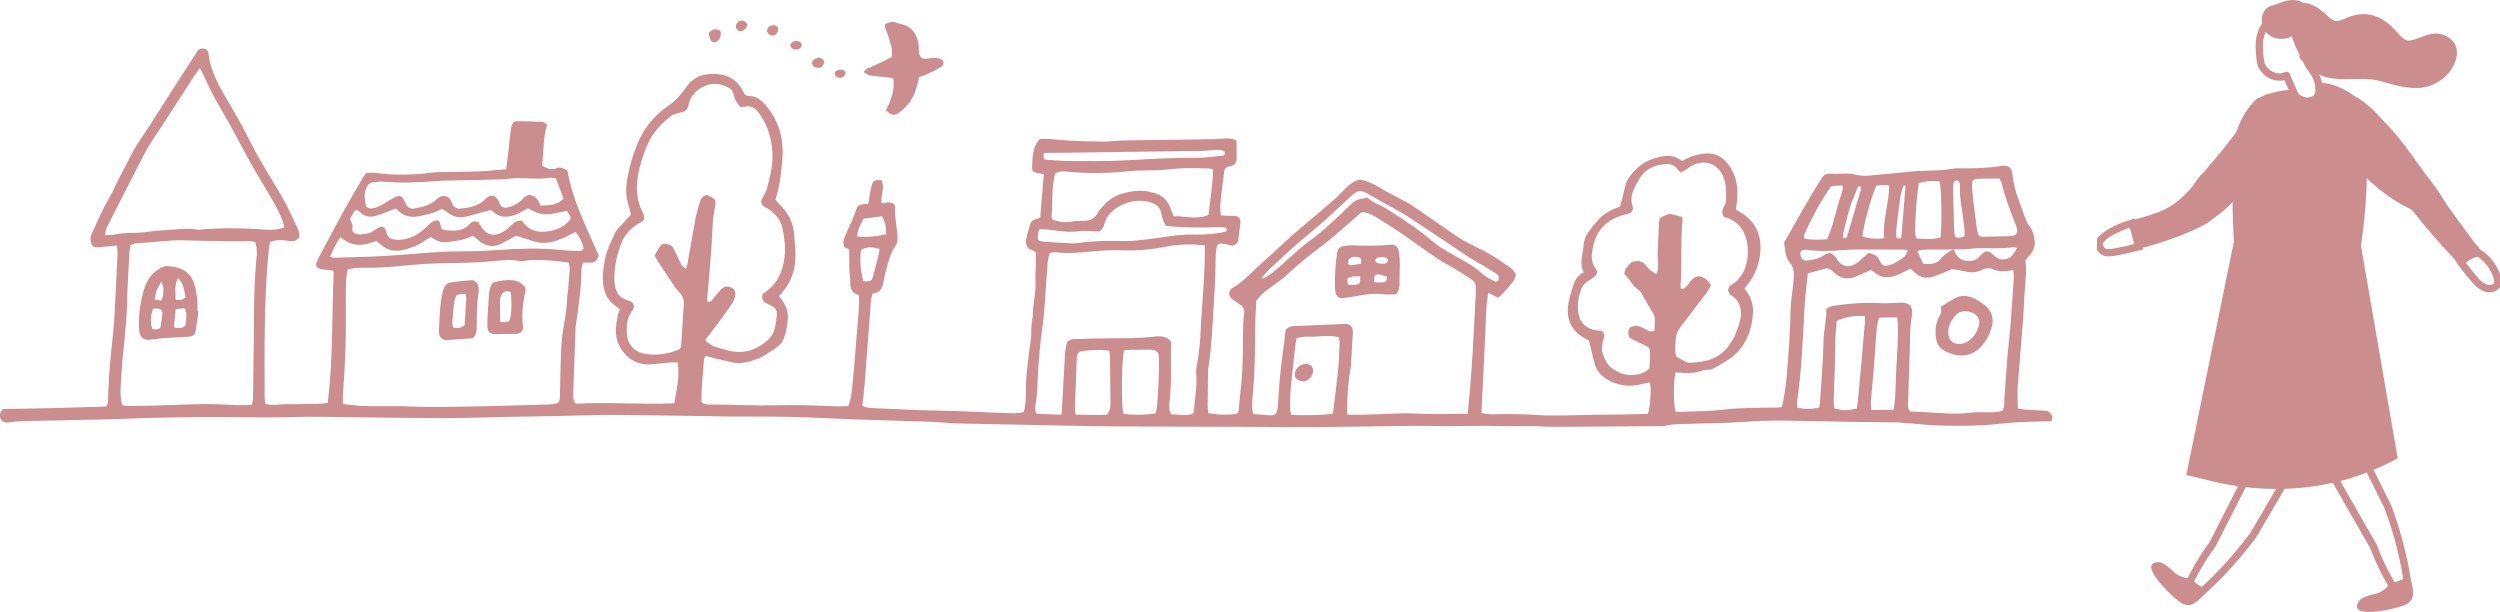
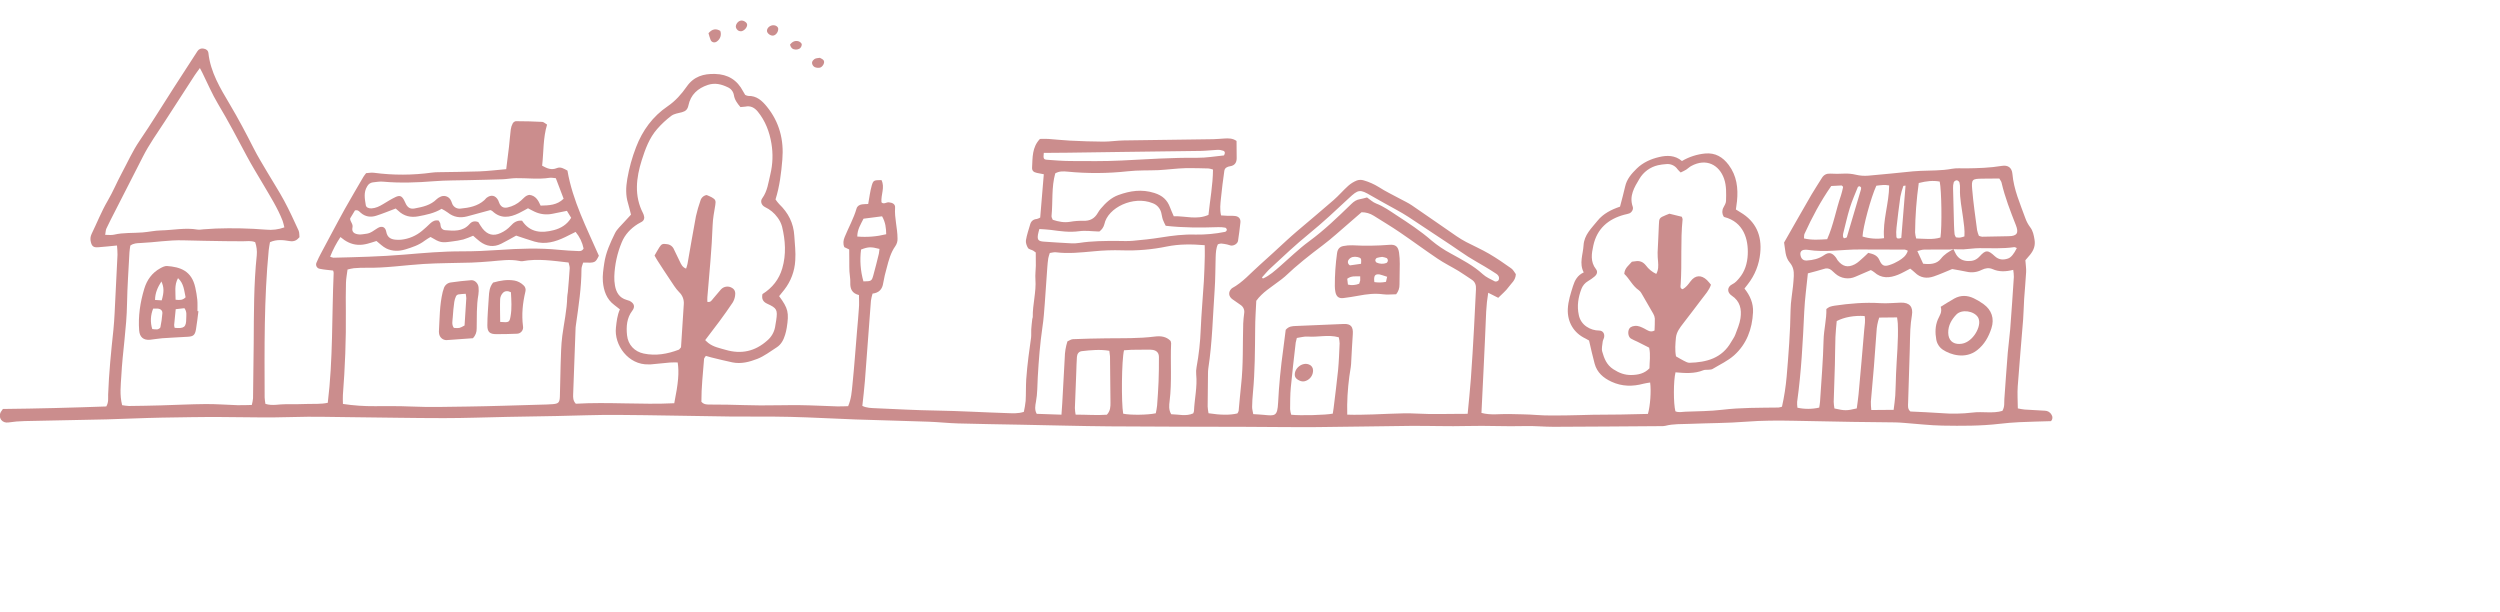
<svg xmlns="http://www.w3.org/2000/svg" width="335" height="82" viewBox="0 0 335 82" fill="none">
  <g clip-path="url(#clip0_1033_13019)">
    <path d="M320.36 78.111C319.564 79.116 318.855 79.447 318.345 79.564C317.98 79.637 317.62 79.735 317.269 79.857C316.463 80.141 316.261 80.364 316.193 80.442C316.01 80.661 315.746 81.122 315.867 81.461C316.27 82.585 320.652 81.684 322.113 81.126C322.536 80.993 322.899 80.717 323.14 80.346C323.304 80.03 323.374 79.675 323.342 79.321C323.328 78.559 323.05 77.383 322.536 77.311C322.232 77.266 322.133 77.634 321.488 77.914C321.131 78.061 320.746 78.129 320.36 78.111Z" fill="#CB8D8D" />
    <path d="M327.818 27.433C326.861 25.533 325.4 23.921 324.165 22.166C322.835 20.275 321.528 18.438 319.89 16.739C318.364 15.153 315.054 10.842 312.076 13.304C309.658 15.314 312.455 18.593 313.801 20.247C316.277 23.29 319.614 26.634 323.631 28.287C323.823 28.54 324.004 28.799 324.2 29.05C325.372 30.546 328.731 29.241 327.818 27.433Z" fill="#CB8D8D" />
    <path d="M304.474 13.513L304.489 13.501C304.926 13.127 304.454 12.438 303.902 12.575C303.042 12.776 301.134 15.941 297.69 20.251C296.256 22.048 296.31 21.76 295.273 23.155C293.171 25.969 292.204 28.122 291.076 28.783C290.653 29.04 290.302 29.401 290.058 29.83C289.99 30.009 289.941 30.194 289.911 30.383C289.75 31.04 289.583 31.177 289.647 31.292C289.82 31.595 291.086 31.179 291.231 31.133C295.019 29.891 294.785 30.174 295.649 29.764C302.071 26.719 305.133 15.797 305.24 14.946C305.278 14.583 305.168 14.281 304.474 13.513Z" fill="#CB8D8D" />
    <path d="M316.368 32.932C317.092 28.095 317.334 23.198 317.091 18.313C317.019 16.86 316.904 15.455 316.759 14.092C316.376 13.637 315.945 13.223 315.475 12.858C313.543 11.369 310.942 10.733 310.464 11.409C310.263 11.708 310.599 12.07 310.309 12.522C309.946 13.089 309.05 13.075 308.947 13.071C307.911 13.043 307.291 12.146 307.208 12.026C306.564 12.047 305.922 12.122 305.29 12.251C304.277 12.454 303.296 12.792 302.372 13.256C301.842 13.775 301.369 14.35 300.962 14.97C300.558 15.603 300.212 16.271 299.928 16.966C299.324 18.498 298.877 24.377 299.34 32.369C297.215 42.798 295.089 53.228 292.961 63.659L295.03 64.137C299.06 65.243 306.418 66.599 314.746 64.137C317.019 63.463 319.214 62.551 321.294 61.416C319.647 51.922 318.005 42.427 316.368 32.932Z" fill="#CB8D8D" />
    <path fill-rule="evenodd" clip-rule="evenodd" d="M304.673 2.092C305.337 1.404 306.227 0.953 307.376 1.144L307.377 1.144C308.064 1.259 308.599 1.553 308.99 1.98C309.376 2.402 309.595 2.924 309.707 3.461C309.928 4.522 309.748 5.728 309.486 6.633L309.485 6.637L309.485 6.637C309.402 6.915 309.306 7.189 309.197 7.458C309.344 7.624 309.465 7.814 309.555 8.019C309.663 8.262 309.817 8.497 309.999 8.76C310.027 8.8 310.055 8.841 310.084 8.882C310.237 9.101 310.406 9.342 310.548 9.594C311.038 10.391 311.281 11.314 311.246 12.249C311.246 12.253 311.246 12.258 311.246 12.262C311.14 13.927 309.452 14.566 308.305 13.852C308.006 13.781 307.727 13.64 307.493 13.439C307.235 13.217 307.041 12.931 306.93 12.609C306.904 12.545 306.804 12.319 306.675 12.025C306.592 11.837 306.497 11.621 306.402 11.402C306.297 11.163 306.195 10.926 306.112 10.731C305.357 10.928 304.574 10.766 303.938 10.403C303.162 9.961 302.534 9.181 302.409 8.252L302.409 8.25C302.269 7.175 302.125 5.83 302.433 4.657M306.615 10.542C306.644 10.528 306.67 10.512 306.693 10.495C306.669 10.512 306.644 10.528 306.617 10.541C306.616 10.542 306.616 10.542 306.615 10.542ZM306.88 10.013C306.872 9.97 306.859 9.928 306.839 9.888C306.721 9.646 306.431 9.543 306.188 9.658C306.184 9.66 306.18 9.662 306.176 9.664C305.632 9.935 304.984 9.869 304.424 9.55C303.861 9.229 303.459 8.691 303.382 8.122C303.24 7.031 303.13 5.868 303.382 4.906L303.383 4.906C303.613 4.024 304.068 3.311 304.815 3.071C304.878 3.051 304.943 3.036 305.008 3.025C305.118 3.006 305.218 2.951 305.293 2.868C305.807 2.292 306.417 1.98 307.215 2.112C307.705 2.194 308.035 2.391 308.266 2.643C308.501 2.901 308.659 3.246 308.745 3.661C308.921 4.502 308.783 5.532 308.544 6.358C308.44 6.705 308.313 7.045 308.164 7.376C308.071 7.582 308.131 7.825 308.309 7.964C308.46 8.083 308.579 8.237 308.655 8.412L308.655 8.412L308.657 8.417C308.806 8.752 309.007 9.053 309.192 9.32C309.224 9.366 309.256 9.411 309.287 9.456C309.441 9.677 309.58 9.875 309.697 10.083L310.125 9.843L309.707 10.101C310.097 10.733 310.291 11.465 310.265 12.206C310.205 13.089 309.344 13.386 308.78 12.989C308.721 12.948 308.654 12.92 308.583 12.907C308.416 12.878 308.261 12.804 308.133 12.694C308.005 12.584 307.91 12.442 307.856 12.283C307.854 12.276 307.851 12.27 307.849 12.263C307.821 12.191 307.694 11.903 307.543 11.56C307.466 11.384 307.382 11.193 307.302 11.009C307.18 10.73 307.063 10.46 306.979 10.259C306.937 10.158 306.905 10.079 306.886 10.027C306.884 10.022 306.882 10.017 306.88 10.013ZM304.673 2.092C304.622 2.104 304.571 2.119 304.52 2.134L304.52 2.134L304.517 2.135C303.295 2.527 302.697 3.646 302.433 4.657" fill="#CB8D8D" />
    <path d="M327.532 4.709C326.464 4.261 325.386 4.593 324.361 4.995C322.628 5.674 322.36 5.652 321.169 4.279C319.229 2.042 316.964 1.224 314.244 2.488C312.783 3.168 312.616 2.744 311.474 1.757C310.611 1.013 309.743 0.428 308.607 0.37C308.425 0.24 308.22 0.146 308.002 0.094C306.565 -0.257 305.639 0.456 304.335 0.778C303.969 0.885 303.653 1.119 303.446 1.439C302.792 2.384 303.025 3.797 303.888 4.559C304.75 5.32 306.104 5.411 307.112 4.862C307.617 6.52 308.413 8.145 309.731 9.284C312.34 11.553 315.828 10.026 318.899 10.854C322.022 11.698 324.859 12.685 327.563 10.341C329.293 8.838 330.242 5.847 327.532 4.709Z" fill="#CB8D8D" />
    <path d="M325.856 25.521C325.167 25.135 323.97 24.918 323.198 25.248C322.64 25.477 322.303 25.991 322.519 26.922C322.632 27.412 322.956 27.832 323.271 28.224C324.986 30.395 326.795 32.492 328.697 34.514C328.898 34.743 329.112 34.958 329.323 35.183C329.535 35.408 329.726 35.595 329.928 35.8C329.99 35.709 330.057 35.621 330.129 35.537C330.466 35.132 330.893 34.812 331.377 34.602C331.861 34.393 332.387 34.3 332.914 34.331L332.767 34.13C331.521 32.437 330.276 30.737 329.031 29.047C328.138 27.828 327.189 26.261 325.856 25.521Z" fill="#CB8D8D" />
    <path fill-rule="evenodd" clip-rule="evenodd" d="M330.786 33.366C330.485 33.275 330.235 33.329 330.111 33.419L330.11 33.42L330.11 33.42C329.876 33.589 329.676 34.222 330.114 34.818C330.886 35.853 331.579 36.683 332.124 37.309L332.13 37.315L332.136 37.322C332.42 37.673 332.792 37.945 333.213 38.11C333.595 38.256 333.98 38.175 334.152 37.979L334.155 37.975L334.155 37.975C334.189 37.937 334.224 37.868 334.225 37.725C334.226 37.579 334.191 37.395 334.122 37.186C333.985 36.768 333.755 36.356 333.622 36.121C333.17 35.334 332.518 34.679 331.732 34.223L331.604 34.149L331.539 34.017C331.361 33.663 331.073 33.453 330.786 33.366ZM332.345 33.446C332.036 32.913 331.562 32.575 331.071 32.426C330.555 32.27 329.967 32.31 329.533 32.625L329.822 33.022L329.534 32.624C328.757 33.187 328.642 34.474 329.324 35.402L329.324 35.402L329.326 35.404C330.114 36.46 330.821 37.308 331.379 37.947C331.77 38.428 332.279 38.799 332.857 39.025L332.857 39.025L332.86 39.026C333.481 39.265 334.355 39.234 334.888 38.628C335.128 38.359 335.204 38.03 335.207 37.734C335.209 37.44 335.141 37.143 335.055 36.881C334.888 36.367 334.616 35.885 334.485 35.652C334.482 35.647 334.48 35.642 334.477 35.638L334.477 35.638L334.475 35.634C333.96 34.737 333.227 33.984 332.345 33.446Z" fill="#CB8D8D" />
    <path fill-rule="evenodd" clip-rule="evenodd" d="M307.496 53.817L318.504 73.03L318.518 73.068C318.92 74.153 319.384 75.216 319.906 76.249L319.907 76.25C320.225 76.883 320.551 77.476 320.879 78.028L322.054 77.614C321.869 76.477 321.633 75.277 321.33 74.025L321.33 74.024C320.849 72.012 320.244 70.033 319.517 68.096L315.239 59.5L315.237 59.496C314.072 57.152 313.261 55.522 312.514 54.434C311.776 53.358 311.162 52.907 310.424 52.789L310.424 52.789C309.357 52.617 308.304 53.19 307.496 53.817ZM310.58 51.819C308.897 51.548 307.396 52.6 306.544 53.325L306.234 53.59L317.611 73.447C318.023 74.554 318.497 75.637 319.03 76.692C319.03 76.691 319.029 76.691 319.029 76.691L319.468 76.471L319.03 76.692C319.03 76.692 319.03 76.692 319.03 76.692C319.427 77.482 319.836 78.211 320.246 78.88L320.454 79.218L323.15 78.27L323.088 77.867C322.891 76.587 322.631 75.224 322.285 73.795C321.793 71.736 321.173 69.709 320.427 67.727L320.418 67.704L316.118 59.062L316.074 58.976C314.945 56.704 314.11 55.024 313.324 53.878C312.519 52.706 311.703 51.999 310.58 51.819Z" fill="#CB8D8D" />
    <path d="M293.648 77.548C292.375 77.433 291.702 77.027 291.321 76.659C291.059 76.396 290.78 76.15 290.485 75.924C289.806 75.407 289.506 75.361 289.403 75.349C289.119 75.315 288.597 75.349 288.371 75.634C287.65 76.585 290.813 79.749 292.081 80.659C292.422 80.937 292.849 81.088 293.29 81.085C293.644 81.047 293.98 80.907 294.257 80.683C294.885 80.253 295.72 79.377 295.496 78.901C295.365 78.625 295 78.738 294.422 78.356C294.109 78.145 293.845 77.869 293.648 77.548Z" fill="#CB8D8D" />
    <path fill-rule="evenodd" clip-rule="evenodd" d="M306.442 52.311L306.831 52.423C307.907 52.734 309.609 53.408 310.31 54.958L310.31 54.959C310.778 55.996 310.633 57.066 310.092 58.381C309.564 59.667 308.614 61.287 307.33 63.476L307.282 63.557C306.254 65.308 304.477 68.343 302.416 71.864L302.403 71.886L302.388 71.907C301.135 73.617 299.776 75.247 298.32 76.789C297.317 77.857 296.318 78.823 295.354 79.692L295.052 79.963L292.773 78.234L292.946 77.873C293.283 77.167 293.668 76.426 294.113 75.658C294.703 74.635 295.351 73.647 296.053 72.698C299.453 66.023 302.855 59.348 306.258 52.672L306.442 52.311ZM306.944 53.488C303.598 60.052 300.253 66.617 296.909 73.18L296.89 73.217L296.866 73.25C296.176 74.179 295.541 75.147 294.963 76.149C294.607 76.764 294.29 77.361 294.006 77.937L294.997 78.689C295.849 77.909 296.726 77.052 297.605 76.116L297.606 76.115C299.028 74.609 300.356 73.016 301.582 71.346C303.637 67.834 305.409 64.808 306.435 63.061C306.435 63.06 306.435 63.061 306.435 63.061L306.435 63.06C307.76 60.801 308.682 59.229 309.184 58.008C309.68 56.801 309.721 56.042 309.415 55.363C308.971 54.38 307.912 53.816 306.944 53.488Z" fill="#CB8D8D" />
    <path d="M297.178 23.881C297.062 23.65 296.9 23.445 296.703 23.278C295.212 22.072 294.394 24.355 293.525 25.302C292.258 26.685 291.091 27.658 289.461 28.335C288.119 28.892 286.209 29.34 285.633 29.561L286.666 33.294C288.48 32.922 292.246 31.706 295.008 30.309C296.108 29.744 297.071 29.103 297.627 27.804C298.008 26.938 297.815 25.023 297.178 23.881Z" fill="#CB8D8D" />
    <path fill-rule="evenodd" clip-rule="evenodd" d="M286.063 29.26L287.214 33.411L286.729 33.536C285.524 33.846 284.735 34.015 283.871 34.184C283.853 34.187 283.834 34.191 283.815 34.195C283.597 34.238 283.295 34.299 282.99 34.333C282.671 34.367 282.275 34.383 281.94 34.273L281.935 34.271L281.931 34.269C281.6 34.153 281.313 33.936 281.11 33.65C280.907 33.364 280.797 33.022 280.797 32.671L280.797 32.664C280.802 32.247 281.03 31.915 281.236 31.688C281.447 31.457 281.702 31.265 281.874 31.136C282.92 30.351 284.394 29.798 285.576 29.417L286.063 29.26ZM282.463 31.922C282.284 32.056 282.102 32.196 281.962 32.35C281.819 32.507 281.781 32.613 281.779 32.674C281.78 32.82 281.826 32.962 281.91 33.082C281.995 33.201 282.114 33.291 282.252 33.341C282.376 33.38 282.592 33.388 282.883 33.356C283.142 33.328 283.404 33.276 283.626 33.231C283.644 33.227 283.662 33.224 283.68 33.22L283.682 33.22C284.409 33.078 285.078 32.937 286 32.708L285.392 30.514C284.348 30.873 283.244 31.335 282.463 31.922Z" fill="#CB8D8D" />
  </g>
  <g clip-path="url(#clip1_1033_13019)">
    <path d="M115.102 39.537C114.166 39.312 113.909 38.71 113.939 37.869C113.96 37.369 113.851 36.865 113.823 36.368C113.801 35.957 113.809 35.545 113.806 35.134C113.806 34.585 113.798 34.036 113.793 33.428L113.14 33.118C112.937 32.638 113.007 32.197 113.188 31.756C113.708 30.483 114.39 29.279 114.776 27.948C114.871 27.614 115.16 27.438 115.493 27.386C115.755 27.345 116.024 27.351 116.338 27.335C116.417 26.863 116.476 26.46 116.552 26.061C116.618 25.652 116.706 25.247 116.817 24.849C117.029 24.162 117.093 24.139 118.116 24.13C118.607 25.096 118.028 26.08 118.116 27.102C118.414 27.435 118.769 27.078 119.108 27.111C119.625 27.163 119.975 27.364 119.941 27.828C119.843 29.22 120.265 30.561 120.268 31.942C120.289 32.309 120.188 32.672 119.98 32.975C119.354 33.851 119.085 34.876 118.821 35.897C118.628 36.559 118.472 37.232 118.354 37.912C118.235 38.758 117.797 39.235 116.923 39.343C116.828 39.654 116.755 39.971 116.705 40.293C116.429 43.875 116.176 47.459 115.897 51.043C115.812 52.136 115.675 53.227 115.553 54.387C116.115 54.672 116.756 54.678 117.384 54.705C120.083 54.822 122.782 54.973 125.482 55.015C128.638 55.066 131.787 55.258 134.939 55.356C135.662 55.378 136.399 55.446 137.195 55.189C137.304 54.705 137.385 54.215 137.437 53.721C137.492 52.762 137.456 51.797 137.514 50.84C137.577 49.834 137.695 48.832 137.813 47.83C137.914 46.962 138.063 46.1 138.165 45.233C138.206 44.868 138.165 44.495 138.187 44.129C138.217 43.671 138.272 43.215 138.323 42.759C138.35 42.672 138.373 42.582 138.39 42.492C138.358 40.788 138.877 39.124 138.746 37.408C138.701 36.816 138.792 36.208 138.801 35.608C138.81 35.008 138.801 34.421 138.791 33.832C138.678 33.739 138.559 33.654 138.434 33.577C138.202 33.454 137.857 33.409 137.744 33.22C137.567 32.92 137.423 32.511 137.477 32.184C137.596 31.464 137.844 30.765 138.045 30.06C138.175 29.61 138.482 29.382 138.94 29.342C139.096 29.299 139.246 29.236 139.387 29.156C139.536 27.267 139.702 25.356 139.869 23.349C139.545 23.287 139.249 23.232 138.955 23.172C138.496 23.077 138.273 22.881 138.299 22.439C138.375 21.119 138.278 19.747 139.352 18.616C139.671 18.616 140.075 18.586 140.474 18.616C141.433 18.679 142.388 18.797 143.345 18.842C144.854 18.914 146.363 18.974 147.872 18.979C148.783 18.979 149.694 18.829 150.607 18.818C154.591 18.751 158.577 18.71 162.561 18.652C163.064 18.644 163.565 18.586 164.067 18.56C164.616 18.532 165.166 18.509 165.696 18.889C165.696 19.655 165.706 20.431 165.715 21.206C165.715 21.806 165.426 22.185 164.855 22.272C164.442 22.335 164.118 22.494 164.059 22.9C163.88 24.128 163.728 25.361 163.604 26.598C163.531 27.321 163.434 28.053 163.622 28.865C163.92 28.883 164.175 28.905 164.433 28.914C164.798 28.928 165.166 28.899 165.526 28.947C166.007 29.012 166.264 29.328 166.215 29.808C166.13 30.632 166.018 31.458 165.896 32.272C165.84 32.636 165.377 32.941 164.953 32.908C164.777 32.868 164.603 32.818 164.433 32.758C164.167 32.699 163.898 32.657 163.628 32.633C163.48 32.647 163.335 32.681 163.197 32.735C162.939 33.28 162.922 33.875 162.898 34.471C162.854 35.944 162.864 37.422 162.76 38.892C162.514 42.381 162.447 45.885 161.916 49.352C161.885 49.581 161.87 49.812 161.871 50.042C161.852 51.515 161.829 52.99 161.826 54.465C161.844 54.77 161.882 55.075 161.941 55.375C163.556 55.627 164.852 55.635 165.811 55.399C165.887 55.297 165.943 55.181 165.978 55.057C166.094 53.916 166.174 52.771 166.304 51.631C166.616 48.877 166.507 46.109 166.591 43.347C166.604 42.888 166.668 42.431 166.72 41.973C166.756 41.768 166.734 41.557 166.654 41.364C166.575 41.172 166.443 41.006 166.273 40.887C165.905 40.615 165.527 40.365 165.149 40.101C164.624 39.73 164.564 39.141 164.999 38.698C165.03 38.664 165.064 38.635 165.102 38.61C166.535 37.83 167.585 36.583 168.787 35.524C169.989 34.465 171.155 33.361 172.34 32.279C172.813 31.849 173.289 31.418 173.776 31.004C175.417 29.606 177.078 28.232 178.697 26.816C179.388 26.215 179.986 25.507 180.667 24.895C181.008 24.593 181.398 24.353 181.82 24.184C182.118 24.081 182.442 24.076 182.743 24.171C183.446 24.375 184.118 24.674 184.742 25.057C185.662 25.657 186.662 26.122 187.626 26.648C188.15 26.933 188.697 27.18 189.188 27.515C191.193 28.88 193.179 30.278 195.18 31.652C195.596 31.937 196.027 32.197 196.473 32.431C197.486 32.96 198.537 33.421 199.524 33.995C200.552 34.595 201.536 35.273 202.507 35.963C202.787 36.163 202.954 36.52 203.122 36.736C203.093 37.569 202.507 37.965 202.147 38.473C201.788 38.982 201.273 39.39 200.763 39.907L199.421 39.229C199.282 40.067 199.191 40.912 199.147 41.76C199.053 44.244 198.929 46.727 198.813 49.211C198.719 51.232 198.618 53.253 198.515 55.33C199.752 55.669 200.99 55.449 202.205 55.48C203.421 55.512 204.666 55.513 205.899 55.608C207.175 55.704 208.462 55.672 209.745 55.665C210.979 55.656 212.214 55.599 213.449 55.578C214.683 55.557 215.923 55.564 217.159 55.546C218.395 55.528 219.621 55.492 220.821 55.465C221.133 54.415 221.276 52.361 221.119 51.257C220.821 51.31 220.523 51.338 220.225 51.418C218.765 51.814 217.339 51.797 215.94 51.151C214.855 50.648 214.002 49.924 213.68 48.73C213.401 47.716 213.182 46.684 212.934 45.63C212.785 45.549 212.636 45.449 212.472 45.372C210.87 44.622 210.013 43.143 210.086 41.404C210.135 40.33 210.472 39.337 210.781 38.335C211.015 37.585 211.377 36.883 212.22 36.503C211.579 35.279 212.128 34.09 212.195 32.887C212.272 31.468 213.271 30.576 214.053 29.597C214.834 28.617 215.961 28.067 217.083 27.692C217.324 26.753 217.573 25.876 217.77 24.991C217.992 23.989 218.625 23.275 219.319 22.591C220.166 21.765 221.227 21.298 222.339 21.04C223.369 20.801 224.443 20.78 225.382 21.577C226.33 21.019 227.387 20.676 228.48 20.57C229.86 20.441 230.851 21.047 231.644 22.102C232.732 23.553 232.931 25.212 232.758 26.955C232.722 27.315 232.661 27.674 232.609 28.071C232.831 28.209 233.019 28.329 233.205 28.443C235.293 29.676 236.113 31.551 235.871 33.919C235.727 35.442 235.148 36.89 234.206 38.091C234.065 38.269 233.928 38.449 233.758 38.664C234.511 39.607 234.966 40.645 234.905 41.846C234.792 44.096 234.051 46.106 232.37 47.612C231.529 48.362 230.457 48.854 229.479 49.444C229.33 49.532 229.125 49.525 228.945 49.546C228.718 49.571 228.465 49.523 228.263 49.606C227.042 50.105 225.773 50.003 224.519 49.892C224.234 51.023 224.233 54.066 224.504 55.113C224.944 55.311 225.399 55.185 225.846 55.167C227.486 55.102 229.143 55.105 230.767 54.91C233.278 54.61 235.792 54.645 238.309 54.61C238.472 54.588 238.631 54.55 238.786 54.498C239.083 53.17 239.291 51.824 239.411 50.468C239.665 47.486 239.896 44.502 239.938 41.505C239.953 40.455 240.154 39.405 240.263 38.346C240.31 37.896 240.348 37.429 240.369 36.97C240.4 36.31 240.284 35.71 239.824 35.177C239.183 34.427 239.243 33.464 239.067 32.499C240.281 30.372 241.503 28.214 242.746 26.068C243.182 25.318 243.679 24.594 244.131 23.848C244.401 23.406 244.768 23.238 245.279 23.266C245.875 23.299 246.472 23.299 247.068 23.266C247.615 23.237 248.162 23.288 248.694 23.416C249.231 23.543 249.784 23.585 250.334 23.541C252.341 23.374 254.342 23.155 256.346 22.959C256.665 22.929 256.986 22.912 257.307 22.897C258.722 22.828 260.14 22.887 261.55 22.62C262.171 22.503 262.828 22.572 263.468 22.561C265.064 22.537 266.656 22.495 268.24 22.23C269.07 22.09 269.594 22.465 269.665 23.31C269.844 25.41 270.7 27.303 271.397 29.244C271.551 29.678 271.771 30.086 272.047 30.453C272.429 30.956 272.522 31.503 272.625 32.103C272.764 32.923 272.505 33.545 272.029 34.138C271.799 34.424 271.552 34.696 271.4 34.873C271.443 35.486 271.526 35.98 271.501 36.466C271.438 37.666 271.315 38.854 271.237 40.048C271.177 40.968 271.173 41.891 271.1 42.809C270.866 45.792 270.591 48.773 270.377 51.758C270.308 52.714 270.377 53.68 270.389 54.727C270.684 54.792 270.983 54.843 271.283 54.877C272.193 54.942 273.104 54.981 274.015 55.035C274.199 55.037 274.379 55.088 274.537 55.184C274.694 55.281 274.823 55.417 274.91 55.581C274.997 55.71 275.037 55.865 275.023 56.021C275.01 56.176 274.944 56.322 274.837 56.434C273.39 56.48 271.98 56.507 270.57 56.572C269.703 56.613 268.835 56.69 267.971 56.788C265.416 57.089 262.848 57.075 260.284 57.032C258.596 57.003 256.91 56.797 255.222 56.673C254.812 56.643 254.4 56.607 253.989 56.601C252.068 56.574 250.146 56.563 248.226 56.533C245.616 56.492 243.007 56.441 240.398 56.383C238.251 56.34 236.099 56.34 233.963 56.508C231.453 56.706 228.94 56.693 226.431 56.796C225.333 56.841 224.23 56.782 223.15 57.06C222.97 57.096 222.786 57.11 222.603 57.102C217.794 57.135 212.983 57.177 208.174 57.192C206.895 57.192 205.614 57.056 204.338 57.093C201.78 57.168 199.226 57.014 196.667 57.084C194.108 57.154 191.538 57.047 188.973 57.069C184.805 57.104 180.639 57.203 176.471 57.231C173.265 57.254 170.059 57.206 166.853 57.195C160.806 57.174 154.761 57.182 148.715 57.132C144.732 57.099 140.75 56.982 136.767 56.91C133.976 56.856 131.181 56.82 128.39 56.74C127.064 56.703 125.742 56.554 124.416 56.508C121.167 56.392 117.918 56.319 114.668 56.208C111.743 56.104 108.819 55.93 105.893 55.86C103.191 55.795 100.487 55.845 97.785 55.812C92.751 55.749 87.717 55.63 82.683 55.597C79.984 55.579 77.284 55.692 74.583 55.747C72.385 55.788 70.187 55.819 67.989 55.863C65.156 55.918 62.312 56.031 59.475 56.029C55.353 56.029 51.231 55.942 47.11 55.903C44.5 55.879 41.891 55.798 39.283 55.882C36.075 55.986 32.871 55.9 29.668 55.882C27.014 55.863 24.358 55.923 21.702 55.962C20.466 55.981 19.23 56.031 17.995 56.07C17.079 56.098 16.165 56.133 15.251 56.164C14.931 56.176 14.61 56.191 14.291 56.197C10.63 56.271 6.971 56.337 3.312 56.424C2.581 56.437 1.851 56.499 1.129 56.61C0.282 56.743 -0.293 55.977 0.106 55.206C0.191 55.065 0.286 54.931 0.389 54.802C5 54.753 9.649 54.631 14.242 54.465C14.58 53.886 14.473 53.367 14.491 52.872C14.598 49.972 14.887 47.089 15.196 44.204C15.345 42.741 15.386 41.263 15.465 39.793C15.566 37.908 15.664 36.022 15.745 34.136C15.743 33.722 15.721 33.308 15.676 32.896C14.762 32.984 13.95 33.077 13.141 33.134C12.525 33.178 12.311 32.995 12.174 32.432C12.074 32.074 12.109 31.691 12.271 31.356C12.994 29.873 13.592 28.331 14.434 26.898C15.13 25.713 15.655 24.43 16.308 23.218C17.091 21.766 17.753 20.255 18.694 18.878C20.271 16.564 21.733 14.172 23.248 11.817C24.313 10.161 25.383 8.508 26.457 6.858C26.543 6.719 26.669 6.612 26.819 6.55C26.969 6.489 27.134 6.477 27.291 6.515C27.653 6.574 27.887 6.767 27.931 7.131C28.209 9.681 29.513 11.82 30.774 13.947C31.925 15.887 32.978 17.872 33.995 19.882C34.556 20.987 35.212 22.045 35.84 23.115C36.585 24.384 37.389 25.62 38.086 26.913C38.782 28.206 39.395 29.549 40.008 30.885C40.133 31.16 40.097 31.508 40.13 31.785C39.738 32.236 39.384 32.402 38.788 32.302C37.953 32.16 37.066 32.048 36.178 32.452C36.122 32.798 36.042 33.157 36.008 33.518C35.374 40.086 35.44 46.675 35.462 53.26C35.481 53.547 35.515 53.833 35.565 54.117C36.505 54.417 37.411 54.148 38.305 54.163C39.265 54.178 40.228 54.163 41.188 54.13C42.092 54.094 43.006 54.178 43.922 53.973C44.633 48.164 44.457 42.354 44.711 36.571C44.703 36.462 44.677 36.354 44.636 36.253C44.008 36.176 43.424 36.143 42.859 36.02C42.766 36.008 42.678 35.973 42.602 35.92C42.526 35.866 42.463 35.794 42.42 35.711C42.377 35.628 42.355 35.536 42.354 35.442C42.354 35.349 42.376 35.256 42.419 35.173C42.59 34.75 42.803 34.343 43.015 33.938C43.507 33.004 44.007 32.074 44.506 31.143C45.072 30.093 45.625 29.043 46.211 27.993C47.025 26.554 47.861 25.128 48.694 23.7C48.785 23.55 48.908 23.4 49.057 23.203C49.39 23.184 49.758 23.103 50.101 23.151C52.688 23.494 55.309 23.486 57.894 23.127C58.167 23.094 58.441 23.076 58.716 23.074C60.547 23.038 62.378 23.037 64.208 22.968C65.389 22.923 66.567 22.78 67.833 22.668C67.959 21.651 68.091 20.66 68.205 19.667C68.293 18.89 68.347 18.11 68.445 17.334C68.482 17.062 68.567 16.797 68.696 16.554C68.737 16.475 68.796 16.405 68.867 16.351C68.938 16.297 69.02 16.259 69.108 16.239C70.3 16.239 71.478 16.272 72.662 16.332C72.859 16.343 73.047 16.545 73.307 16.698C72.761 18.499 72.859 20.339 72.646 22.204C73.284 22.555 73.884 22.83 74.597 22.533C75.138 22.306 75.561 22.605 76.038 22.861C76.738 26.927 78.629 30.569 80.248 34.271C79.762 35.23 79.762 35.23 78.144 35.185C78.069 35.459 77.92 35.755 77.919 36.052C77.911 38.548 77.534 41.002 77.184 43.467C77.159 43.603 77.141 43.739 77.131 43.877C77.018 46.868 76.9 49.859 76.803 52.851C76.79 53.256 76.775 53.688 77.16 54.1C81.514 53.845 85.941 54.25 90.351 54.033C90.898 51.287 91.017 49.931 90.811 48.568C90.48 48.568 90.128 48.55 89.781 48.578C88.918 48.65 88.054 48.746 87.191 48.829C87.1 48.838 87.007 48.82 86.916 48.829C84.194 48.922 82.267 46.224 82.535 43.896C82.629 43.08 82.702 42.266 83.066 41.454C82.805 41.25 82.562 41.05 82.312 40.864C81.268 40.09 80.894 38.944 80.786 37.74C80.715 36.926 80.852 36.089 80.971 35.267C81.177 33.839 81.779 32.533 82.404 31.258C82.679 30.696 83.2 30.257 83.621 29.772C83.919 29.43 84.237 29.105 84.554 28.761C84.405 28.215 84.305 27.725 84.158 27.246C83.822 26.161 83.868 25.08 84.056 23.971C84.306 22.52 84.699 21.099 85.231 19.727C86.099 17.465 87.468 15.6 89.451 14.25C90.503 13.536 91.314 12.614 92.015 11.61C92.974 10.234 94.274 9.868 95.822 9.909C97.539 9.952 98.786 10.72 99.579 12.248C99.664 12.409 99.763 12.562 99.852 12.714C99.977 12.783 100.113 12.83 100.253 12.854C101.388 12.815 102.116 13.496 102.763 14.292C104.441 16.359 105.055 18.745 104.834 21.382C104.685 23.173 104.475 24.951 103.92 26.727C104.069 26.947 104.234 27.155 104.414 27.351C105.623 28.512 106.337 29.883 106.437 31.598C106.501 32.699 106.646 33.787 106.565 34.898C106.487 36.332 105.971 37.707 105.088 38.835C104.862 39.123 104.628 39.406 104.403 39.684C105.619 41.334 105.745 41.885 105.422 43.932C105.37 44.251 105.296 44.566 105.201 44.874C104.995 45.546 104.682 46.163 104.069 46.551C103.221 47.09 102.404 47.729 101.481 48.089C100.437 48.497 99.303 48.799 98.143 48.559C97.205 48.365 96.276 48.127 95.343 47.902C95.09 47.84 94.839 47.761 94.582 47.689C94.477 47.864 94.356 47.974 94.345 48.094C94.196 50.02 93.977 51.941 93.987 53.836C94.299 54.189 94.656 54.208 95.031 54.208C95.851 54.208 96.672 54.208 97.493 54.228C98.957 54.256 100.423 54.316 101.888 54.324C103.677 54.333 105.466 54.271 107.247 54.292C108.887 54.312 110.539 54.408 112.186 54.456C112.681 54.471 113.177 54.438 113.651 54.427C114.079 53.434 114.136 52.461 114.231 51.513C114.478 49.085 114.65 46.649 114.853 44.217C114.934 43.253 115.032 42.291 115.09 41.325C115.143 40.794 115.108 40.24 115.102 39.537ZM261.764 33.386C261.585 33.404 261.404 33.44 261.225 33.44C260.094 33.44 258.962 33.427 257.832 33.448C257.533 33.448 257.235 33.571 256.923 33.641L257.702 35.335C258.596 35.444 259.511 35.405 260.074 34.678C260.55 34.063 261.142 33.728 261.768 33.38C261.884 33.619 261.981 33.871 262.12 34.096C262.484 34.688 263.024 34.961 263.717 34.979C264.333 34.996 264.807 34.862 265.272 34.354C266.1 33.454 266.382 33.478 267.299 34.325C267.848 34.834 268.434 34.855 269.064 34.646C269.494 34.504 269.883 34 270.257 33.238C270.135 33.194 270.01 33.103 269.899 33.118C268.361 33.34 266.814 33.253 265.268 33.253C264.543 33.253 263.82 33.377 263.095 33.415C262.657 33.439 262.211 33.4 261.764 33.389V33.386ZM99.22 14.351C98.773 13.83 98.436 13.355 98.339 12.732C98.298 12.503 98.202 12.287 98.057 12.105C97.913 11.923 97.726 11.78 97.513 11.69C96.67 11.281 95.799 11.067 94.858 11.377C93.495 11.828 92.547 12.692 92.249 14.123C92.134 14.669 91.87 14.907 91.382 15.038C90.895 15.168 90.351 15.231 89.967 15.512C89.271 16.035 88.631 16.63 88.059 17.288C87.004 18.488 86.468 19.979 85.996 21.46C85.251 23.829 84.953 26.233 86.169 28.577C86.231 28.701 86.275 28.832 86.302 28.968C86.344 29.101 86.341 29.243 86.295 29.374C86.248 29.505 86.16 29.617 86.044 29.693C85.852 29.819 85.635 29.904 85.448 30.027C84.498 30.627 83.737 31.434 83.311 32.478C82.71 33.923 82.373 35.465 82.318 37.03C82.305 37.445 82.335 37.86 82.407 38.269C82.571 39.184 82.995 39.912 83.958 40.185C84.092 40.215 84.224 40.257 84.35 40.311C85.035 40.654 85.106 41.143 84.727 41.636C83.982 42.608 83.9 43.763 84.024 44.927C84.159 46.202 85.021 47.117 86.26 47.377C87.878 47.714 89.436 47.437 90.957 46.859C91.032 46.831 91.08 46.73 91.256 46.542C91.376 44.699 91.512 42.728 91.629 40.755C91.651 40.457 91.607 40.158 91.5 39.88C91.392 39.602 91.224 39.352 91.007 39.148C90.529 38.665 90.173 38.056 89.787 37.486C89.222 36.651 88.674 35.801 88.126 34.954C87.977 34.73 87.856 34.493 87.71 34.241C87.936 33.85 88.129 33.491 88.351 33.143C88.661 32.662 88.816 32.638 89.386 32.719C89.591 32.741 89.786 32.819 89.95 32.944C90.114 33.07 90.24 33.238 90.316 33.431C90.568 33.973 90.835 34.508 91.096 35.045C91.275 35.417 91.433 35.804 91.936 35.996C92.012 35.788 92.075 35.576 92.125 35.36C92.504 33.232 92.854 31.097 93.257 28.971C93.418 28.256 93.622 27.551 93.867 26.86C93.921 26.673 94.028 26.505 94.174 26.376C94.32 26.247 94.501 26.163 94.693 26.134C94.932 26.228 95.167 26.333 95.395 26.451C95.887 26.73 95.938 26.915 95.851 27.464C95.702 28.364 95.522 29.279 95.491 30.191C95.379 33.415 95.051 36.622 94.787 39.834C94.769 40.044 94.787 40.258 94.787 40.45C95.234 40.54 95.365 40.239 95.532 40.05C95.904 39.645 96.227 39.193 96.602 38.79C96.787 38.583 97.04 38.449 97.315 38.412C97.589 38.375 97.868 38.437 98.102 38.587C98.524 38.83 98.571 39.258 98.495 39.676C98.446 39.992 98.333 40.295 98.164 40.566C97.605 41.406 97.014 42.224 96.418 43.037C95.796 43.88 95.154 44.708 94.495 45.576C94.672 45.738 94.793 45.867 94.933 45.974C95.608 46.495 96.424 46.643 97.216 46.874C99.324 47.497 101.181 47.092 102.829 45.614C103.355 45.165 103.715 44.551 103.853 43.871C103.916 43.554 103.965 43.235 104.011 42.917C104.214 41.518 104.114 41.292 102.809 40.701C102.181 40.416 102.052 39.985 102.169 39.408C103.511 38.566 104.396 37.426 104.824 35.957C105.368 34.097 105.244 32.216 104.794 30.357C104.671 29.917 104.465 29.504 104.188 29.141C103.756 28.542 103.18 28.063 102.514 27.749C102.032 27.516 101.849 26.973 102.134 26.581C102.842 25.608 102.961 24.457 103.23 23.346C103.554 21.997 103.602 20.596 103.371 19.228C103.112 17.666 102.562 16.205 101.546 14.961C101.112 14.429 100.577 14.13 99.86 14.289C99.648 14.321 99.434 14.342 99.22 14.351ZM45.953 54.127C47.361 54.341 48.783 54.441 50.207 54.427C51.807 54.427 53.409 54.399 55.007 54.471C57.563 54.586 60.117 54.514 62.672 54.478C65.918 54.432 69.164 54.315 72.41 54.226C72.959 54.211 73.508 54.204 74.051 54.159C74.837 54.093 74.993 53.946 75.023 53.131C75.075 51.706 75.074 50.281 75.124 48.853C75.171 47.566 75.18 46.269 75.347 44.997C75.573 43.269 75.968 41.563 76.006 39.81C76.006 39.582 76.073 39.36 76.092 39.127C76.182 38.077 76.277 37.027 76.34 35.965C76.355 35.713 76.247 35.453 76.191 35.177C74.082 34.945 72.053 34.619 69.996 35.002C69.86 35.015 69.723 35.002 69.592 34.964C68.313 34.705 67.041 34.921 65.767 35.02C64.902 35.087 64.038 35.159 63.17 35.188C61.024 35.257 58.872 35.239 56.729 35.374C54.175 35.536 51.637 35.929 49.068 35.879C48.519 35.869 47.969 35.899 47.428 35.939C47.138 35.98 46.852 36.039 46.57 36.116C46.494 36.733 46.375 37.316 46.36 37.906C46.326 39.195 46.329 40.483 46.343 41.772C46.384 45.503 46.236 49.225 45.947 52.944C45.92 53.292 45.95 53.661 45.953 54.127ZM196.666 55.452C196.824 53.748 196.989 52.242 197.098 50.731C197.259 48.481 197.396 46.23 197.517 43.989C197.617 42.245 197.681 40.498 197.78 38.754C197.811 38.2 197.672 37.764 197.183 37.455C196.603 37.086 196.05 36.675 195.462 36.321C194.523 35.753 193.531 35.27 192.629 34.657C190.922 33.511 189.27 32.281 187.568 31.124C186.432 30.351 185.251 29.648 184.089 28.914C183.599 28.602 183.03 28.438 182.449 28.44C181.902 28.916 181.32 29.427 180.731 29.93C179.58 30.911 178.469 31.945 177.263 32.852C175.506 34.175 173.781 35.53 172.185 37.053C171.921 37.303 171.611 37.503 171.323 37.728C170.315 38.509 169.187 39.147 168.341 40.306C168.29 41.493 168.192 42.779 168.192 44.064C168.164 46.914 168.167 49.772 167.894 52.615C167.833 53.256 167.791 53.901 167.783 54.544C167.783 54.844 167.88 55.144 167.933 55.492C168.456 55.528 168.908 55.546 169.355 55.591C170.858 55.741 171.176 55.789 171.267 53.956C171.386 51.565 171.622 49.186 171.951 46.816C172.077 45.915 172.184 44.999 172.285 44.199C172.707 43.704 173.18 43.704 173.627 43.683C175.774 43.583 177.92 43.493 180.068 43.412C181.012 43.376 181.346 43.785 181.275 44.783C181.19 45.975 181.135 47.169 181.067 48.364C181.062 48.639 181.041 48.914 181.004 49.187C180.713 50.865 180.552 52.564 180.522 54.267C180.513 54.667 180.522 55.069 180.531 55.563C181.715 55.606 182.852 55.563 183.986 55.533C185.403 55.486 186.82 55.404 188.236 55.383C189.28 55.372 190.336 55.461 191.385 55.473C192.622 55.488 193.856 55.473 195.091 55.461L196.666 55.452ZM224.585 47.753C225.002 47.989 225.311 48.182 225.628 48.34C225.872 48.458 226.137 48.62 226.387 48.613C228.676 48.553 230.74 48.013 231.982 45.816C232.164 45.497 232.397 45.197 232.524 44.856C232.794 44.127 233.12 43.394 233.226 42.633C233.396 41.447 233.18 40.354 232.049 39.612C231.392 39.181 231.425 38.433 232.124 38.092C232.528 37.894 232.765 37.611 233.032 37.302C233.821 36.386 234.142 35.266 234.198 34.121C234.301 32.05 233.636 29.748 231.067 29.085C231.028 29.075 230.997 29.033 230.959 29.004C230.853 28.826 230.794 28.623 230.79 28.416C230.786 28.208 230.835 28.003 230.934 27.821C231.083 27.537 231.281 27.234 231.287 26.937C231.311 25.929 231.363 24.907 231.021 23.937C230.381 22.114 228.654 21.131 226.605 22.255C226.367 22.386 226.173 22.594 225.942 22.738C225.71 22.882 225.47 22.983 225.211 23.113C225.063 22.982 224.925 22.84 224.798 22.689C224.628 22.441 224.394 22.244 224.12 22.122C223.847 21.999 223.545 21.954 223.249 21.992C222.886 22.015 222.525 22.065 222.169 22.142C221.653 22.26 221.167 22.482 220.739 22.795C220.312 23.108 219.952 23.505 219.682 23.962C219.003 25.102 218.282 26.25 218.787 27.699C218.909 28.047 218.657 28.466 218.32 28.599C218.102 28.669 217.881 28.726 217.657 28.77C215.498 29.354 213.999 30.642 213.508 32.893C213.276 33.959 213.077 35.065 213.857 36.062C214.117 36.392 214.02 36.749 213.683 37.042C213.403 37.278 213.104 37.489 212.788 37.674C212.388 37.908 212.08 38.273 211.913 38.707C211.479 39.841 211.294 41.005 211.561 42.221C211.624 42.536 211.749 42.836 211.928 43.103C212.107 43.37 212.337 43.598 212.605 43.775C213.099 44.111 213.682 44.291 214.279 44.292C214.804 44.304 215.064 44.727 214.94 45.251C214.898 45.429 214.782 45.594 214.764 45.771C214.716 46.221 214.585 46.712 214.701 47.121C214.962 48.034 215.272 48.884 216.192 49.483C216.972 49.99 217.733 50.269 218.608 50.251C219.483 50.233 220.339 50.077 221.03 49.351C221.03 48.475 221.2 47.567 220.986 46.586C220.459 46.319 219.934 46.05 219.406 45.788C219.112 45.663 218.825 45.523 218.545 45.369C218.232 45.173 218.118 44.676 218.235 44.247C218.332 43.893 218.625 43.712 219.072 43.671C219.558 43.626 219.953 43.835 220.366 44.043C220.754 44.238 221.127 44.597 221.708 44.289C221.723 43.782 221.762 43.239 221.747 42.687C221.728 42.462 221.658 42.244 221.543 42.051C221.095 41.248 220.636 40.455 220.168 39.667C220.005 39.393 219.855 39.067 219.607 38.895C218.75 38.307 218.344 37.348 217.652 36.697C217.701 35.896 218.288 35.543 218.677 35.068C218.838 35.048 218.975 35.039 219.108 35.014C219.704 34.909 220.151 35.071 220.551 35.567C220.912 36.057 221.388 36.448 221.938 36.705C222.248 36.161 222.221 35.617 222.181 35.068C222.138 34.658 222.117 34.246 222.12 33.835C222.165 32.596 222.255 31.356 222.291 30.117C222.317 29.258 222.345 29.18 223.216 28.829L223.7 28.637L225.36 29.045C225.415 29.214 225.476 29.303 225.467 29.384C225.169 32.275 225.402 35.182 225.212 38.076C225.196 38.328 225.083 38.646 225.479 38.757C225.927 38.505 226.225 38.116 226.523 37.707C227.157 36.847 227.974 36.806 228.735 37.534C228.923 37.731 229.101 37.937 229.268 38.152C229.025 38.902 228.508 39.441 228.075 40.023C227.261 41.133 226.396 42.207 225.569 43.308C225.121 43.893 224.656 44.474 224.574 45.243C224.5 46.061 224.421 46.885 224.585 47.753ZM161.431 32.855C159.621 32.705 157.979 32.705 156.361 33.031C154.394 33.44 152.386 33.612 150.379 33.544C149.101 33.503 147.822 33.547 146.551 33.676C144.867 33.826 143.184 34.019 141.488 33.806C141.233 33.773 140.962 33.865 140.673 33.902C140.59 34.13 140.522 34.362 140.47 34.598C140.407 35.008 140.368 35.42 140.339 35.833C140.222 37.44 140.125 39.049 140 40.656C139.918 41.706 139.851 42.768 139.69 43.806C139.363 46.04 139.189 48.286 139.061 50.536C138.998 51.639 139.025 52.743 138.818 53.836C138.719 54.354 138.613 54.919 138.921 55.453L142.238 55.566C142.277 54.997 142.314 54.505 142.343 54.013C142.456 51.994 142.575 49.973 142.675 47.953C142.687 47.204 142.808 46.462 143.033 45.749C143.27 45.648 143.515 45.462 143.765 45.449C145.274 45.387 146.785 45.353 148.295 45.335C150.446 45.311 152.597 45.372 154.739 45.098C155.54 44.996 156.285 45.087 156.864 45.69C156.899 45.787 156.921 45.888 156.931 45.99C156.814 48.565 157.049 51.148 156.732 53.719C156.661 54.294 156.583 54.904 156.943 55.507C157.936 55.524 158.927 55.819 159.885 55.396C159.934 55.302 159.97 55.201 159.992 55.096C160.061 53.446 160.459 51.822 160.29 50.158C160.261 49.836 160.278 49.511 160.34 49.193C160.648 47.523 160.834 45.831 160.897 44.133C160.987 41.97 161.188 39.814 161.319 37.653C161.386 36.55 161.41 35.444 161.442 34.34C161.453 33.902 161.436 33.449 161.431 32.855ZM16.367 54.295C16.67 54.349 16.976 54.386 17.284 54.403C18.702 54.387 20.117 54.363 21.54 54.322C23.547 54.267 25.555 54.159 27.562 54.144C28.979 54.133 30.395 54.249 31.812 54.294C32.444 54.312 33.08 54.277 33.74 54.265C33.819 53.976 33.875 53.681 33.907 53.383C33.946 50.899 33.976 48.414 33.997 45.929C34.025 42.014 33.997 38.097 34.407 34.195C34.46 33.605 34.387 33.011 34.194 32.452C33.63 32.218 33.077 32.336 32.532 32.33C31.754 32.321 30.977 32.33 30.199 32.315C28.324 32.283 26.45 32.261 24.577 32.204C22.648 32.144 20.745 32.483 18.826 32.564C18.369 32.584 17.907 32.584 17.464 32.908C17.427 33.184 17.363 33.497 17.346 33.815C17.229 36.113 17.059 38.412 17.021 40.716C16.971 43.947 16.425 47.132 16.258 50.35C16.185 51.62 16.012 52.905 16.367 54.295ZM242.255 36.63C242.085 38.356 241.848 40.045 241.769 41.742C241.578 45.792 241.377 49.832 240.817 53.85C240.805 54.111 240.818 54.373 240.855 54.633C241.817 54.842 242.814 54.837 243.774 54.618C243.809 54.381 243.867 54.114 243.883 53.845C244.056 51.092 244.293 48.34 244.359 45.582C244.393 44.148 244.773 42.774 244.732 41.409C244.866 41.299 245.012 41.203 245.166 41.122C245.378 41.049 245.597 40.996 245.819 40.963C247.857 40.663 249.899 40.492 251.965 40.623C252.873 40.68 253.792 40.579 254.706 40.554C255.881 40.519 256.387 41.115 256.197 42.245C256.089 42.879 256.018 43.519 255.984 44.162C255.935 45.035 255.938 45.911 255.911 46.785C255.836 49.178 255.751 51.571 255.687 53.965C255.677 54.364 255.592 54.805 255.997 55.141C257.339 55.21 258.707 55.255 260.073 55.356C261.487 55.474 262.91 55.45 264.32 55.284C265.662 55.111 267.051 55.441 268.32 55.057C268.653 54.484 268.547 53.967 268.583 53.469C268.732 51.404 268.872 49.339 269.039 47.276C269.124 46.226 269.285 45.176 269.366 44.126C269.546 41.788 269.704 39.448 269.856 37.109C269.853 36.792 269.825 36.475 269.773 36.161C268.775 36.41 267.888 36.453 266.996 36.058C266.525 35.851 266.017 35.926 265.535 36.169C264.916 36.484 264.207 36.57 263.532 36.412C262.913 36.278 262.287 36.179 261.594 36.052C260.83 36.361 259.994 36.742 259.13 37.039C258.204 37.359 257.326 37.252 256.595 36.52C256.403 36.331 256.182 36.172 255.972 35.996C255.402 36.284 254.888 36.596 254.341 36.814C253.221 37.264 252.122 37.358 251.132 36.466C250.994 36.36 250.847 36.268 250.692 36.19C249.982 36.49 249.313 36.79 248.637 37.074C248.196 37.276 247.706 37.345 247.226 37.273C246.746 37.202 246.298 36.992 245.934 36.67C245.756 36.52 245.598 36.356 245.422 36.209C245.285 36.088 245.116 36.008 244.936 35.977C244.755 35.947 244.57 35.967 244.401 36.037C243.736 36.251 243.075 36.404 242.255 36.63ZM38.105 30.467C38.009 30.105 37.968 29.838 37.872 29.592C37.203 27.869 36.21 26.319 35.285 24.732C34.539 23.461 33.763 22.216 33.074 20.92C31.823 18.569 30.586 16.214 29.216 13.928C28.417 12.597 27.811 11.148 27.118 9.754C27.027 9.57 26.93 9.39 26.787 9.115C26.496 9.519 26.27 9.805 26.073 10.11C24.748 12.15 23.428 14.191 22.111 16.233C21.088 17.815 19.98 19.34 19.128 21.034C17.903 23.452 16.662 25.861 15.43 28.277C15.034 29.054 14.63 29.828 14.26 30.618C14.155 30.842 14.16 31.118 14.096 31.469C14.553 31.469 14.928 31.527 15.268 31.448C16.531 31.148 17.818 31.25 19.091 31.148C19.911 31.086 20.731 30.894 21.544 30.876C23.184 30.842 24.825 30.482 26.465 30.765C26.729 30.81 27.012 30.743 27.287 30.726C27.834 30.693 28.381 30.65 28.927 30.624C31.169 30.545 33.413 30.595 35.649 30.774C36.48 30.858 37.319 30.753 38.105 30.467ZM141.403 23.235C140.881 25.09 141.095 27.041 140.905 28.952C140.889 29.114 141.011 29.288 141.068 29.453C141.852 29.708 142.595 29.856 143.393 29.721C143.979 29.617 144.575 29.573 145.17 29.589C146.044 29.621 146.672 29.289 147.1 28.539C147.213 28.339 147.345 28.149 147.492 27.972C148.151 27.194 148.883 26.49 149.855 26.137C151.428 25.567 152.987 25.321 154.682 25.857C155.772 26.2 156.41 26.785 156.786 27.795C156.926 28.175 157.099 28.545 157.283 28.976C158.844 28.932 160.378 29.487 161.935 28.794C162.148 26.76 162.523 24.775 162.542 22.723C162.351 22.654 162.154 22.604 161.953 22.573C160.946 22.546 159.941 22.518 158.935 22.528C158.295 22.536 157.657 22.608 157.017 22.657C156.421 22.702 155.838 22.776 155.246 22.8C153.875 22.855 152.495 22.8 151.136 22.95C148.451 23.246 145.743 23.263 143.054 23.001C142.495 22.95 141.954 22.912 141.397 23.235H141.403ZM74.486 23.878C74.177 23.856 73.9 23.787 73.639 23.826C72.138 24.058 70.635 23.85 69.133 23.872C68.536 23.881 67.953 23.997 67.363 24.022C65.855 24.075 64.346 24.1 62.839 24.139C61.285 24.18 59.725 24.159 58.177 24.282C55.891 24.465 53.613 24.549 51.318 24.342C50.871 24.301 50.413 24.391 49.961 24.436C49.802 24.456 49.65 24.515 49.519 24.607C49.388 24.698 49.28 24.821 49.206 24.964C48.695 25.776 48.881 26.64 49.016 27.491C49.063 27.801 49.406 27.941 49.784 27.924C50.35 27.893 50.839 27.651 51.315 27.364C51.862 27.035 52.405 26.689 52.979 26.415C53.553 26.14 53.817 26.245 54.115 26.763C54.23 26.961 54.305 27.181 54.414 27.381C54.661 27.822 54.992 28.038 55.541 27.936C56.628 27.732 57.696 27.516 58.523 26.682C58.659 26.558 58.814 26.456 58.983 26.382C59.206 26.262 59.466 26.227 59.713 26.285C59.959 26.343 60.177 26.489 60.325 26.697C60.426 26.849 60.504 27.015 60.557 27.191C60.628 27.439 60.786 27.652 61.002 27.792C61.218 27.932 61.477 27.988 61.731 27.95C62.873 27.839 64.002 27.629 64.905 26.82C65.008 26.729 65.081 26.604 65.187 26.52C65.797 26.037 66.407 26.164 66.763 26.852C66.847 27.012 66.878 27.204 66.972 27.357C67.227 27.777 67.534 27.896 68.016 27.797C68.691 27.651 69.315 27.329 69.826 26.863C70.166 26.564 70.447 26.173 70.939 26.113C71.778 26.211 72.132 26.847 72.443 27.554C73.578 27.527 74.646 27.494 75.525 26.628C75.172 25.689 74.831 24.789 74.48 23.878H74.486ZM64.09 29.753C64.263 30.053 64.452 30.344 64.656 30.623C65.33 31.463 66.113 31.683 67.094 31.223C67.595 30.999 68.047 30.676 68.422 30.273C68.851 29.789 69.294 29.504 69.957 29.574C71.018 31.184 72.567 31.269 74.216 30.836C75.148 30.591 75.979 30.104 76.537 29.186C76.34 28.865 76.159 28.566 75.968 28.253C75.275 28.392 74.649 28.514 74.03 28.646C73.218 28.818 72.372 28.717 71.622 28.359C71.334 28.229 71.059 28.07 70.754 27.909C70.341 28.133 69.947 28.359 69.537 28.56C68.304 29.16 67.096 29.349 65.981 28.29C65.897 28.226 65.803 28.178 65.702 28.151C64.612 28.451 63.602 28.731 62.588 28.997C61.647 29.241 60.779 29.106 59.999 28.478C59.737 28.293 59.462 28.126 59.176 27.98C58.185 28.58 57.104 28.79 56.03 28.991C55.044 29.177 54.12 28.968 53.367 28.241C53.237 28.115 53.094 28.002 53.022 27.941C52.102 28.286 51.261 28.641 50.393 28.913C49.661 29.144 48.946 29.049 48.334 28.509C48.139 28.337 47.966 28.085 47.563 28.197L46.915 29.273C46.915 29.732 47.341 29.99 47.232 30.482C47.098 31.082 47.466 31.364 48.127 31.415C48.438 31.44 48.759 31.358 49.075 31.325C49.699 31.262 50.137 30.833 50.647 30.539C51.184 30.231 51.639 30.411 51.756 31.049C51.894 31.785 52.326 32.054 52.979 32.117C53.249 32.144 53.522 32.144 53.792 32.117C54.798 32.003 55.751 31.598 56.533 30.95C56.925 30.635 57.289 30.282 57.654 29.936C57.971 29.636 58.319 29.454 58.79 29.561C58.865 29.667 58.93 29.78 58.984 29.898C59.027 30.026 59.017 30.173 59.05 30.305C59.072 30.444 59.139 30.571 59.239 30.668C59.34 30.765 59.47 30.826 59.609 30.842C60.802 30.935 62.004 31.067 62.919 30.024C63.219 29.681 63.584 29.565 64.084 29.753H64.09ZM173.775 45.288C173.714 45.49 173.664 45.695 173.626 45.902C173.399 47.911 173.155 49.918 172.967 51.931C172.877 52.891 172.883 53.86 172.874 54.826C172.897 55.081 172.947 55.332 173.023 55.576C174.239 55.708 177.694 55.62 178.593 55.426C178.629 55.186 178.675 54.921 178.708 54.655C178.909 52.966 179.134 51.279 179.304 49.585C179.419 48.397 179.453 47.201 179.51 46.007C179.497 45.734 179.459 45.463 179.397 45.197C177.98 44.801 176.608 45.207 175.253 45.101C174.756 45.065 174.26 45.221 173.769 45.288H173.775ZM156.205 30.255C156.061 29.987 155.933 29.711 155.821 29.427C155.718 29.127 155.687 28.799 155.604 28.488C155.528 28.198 155.383 27.93 155.181 27.709C154.979 27.488 154.725 27.321 154.444 27.222C151.861 26.183 148.458 27.822 147.988 30.027C147.889 30.431 147.648 30.786 147.31 31.025C146.323 30.999 145.447 30.864 144.606 30.981C143.314 31.161 142.071 30.981 140.801 30.807C140.31 30.741 139.814 30.729 139.275 30.689C139.198 30.989 139.126 31.199 139.091 31.415C138.977 32.129 139.126 32.325 139.858 32.378C141.089 32.467 142.321 32.543 143.555 32.606C143.92 32.624 144.287 32.605 144.648 32.548C146.327 32.285 148.017 32.283 149.708 32.286C150.392 32.286 151.082 32.33 151.762 32.27C153.034 32.156 154.308 32.023 155.568 31.82C157.107 31.571 158.64 31.38 160.205 31.434C161.532 31.454 162.856 31.332 164.157 31.07C164.216 31.05 164.268 31.016 164.31 30.971C164.352 30.925 164.382 30.869 164.397 30.809C164.392 30.746 164.371 30.685 164.336 30.633C164.301 30.58 164.253 30.538 164.197 30.509C163.885 30.451 163.567 30.427 163.249 30.437C160.926 30.516 158.601 30.528 156.205 30.255ZM44.235 34.397C44.378 34.462 44.528 34.508 44.682 34.534C47.836 34.457 50.991 34.384 54.138 34.121C56.735 33.902 59.331 33.671 61.944 33.68C63.584 33.68 65.238 33.608 66.88 33.493C69.574 33.305 72.264 33.208 74.959 33.481C75.777 33.565 76.599 33.601 77.424 33.638C77.685 33.65 77.98 33.691 78.202 33.304C78.034 32.483 77.666 31.718 77.131 31.076C76.62 31.331 76.174 31.562 75.722 31.778C74.416 32.404 73.07 32.797 71.619 32.371C70.797 32.129 69.99 31.843 69.164 31.571C68.511 31.93 67.843 32.321 67.148 32.668C66.153 33.158 65.196 33.029 64.315 32.368C63.991 32.124 63.696 31.843 63.398 31.587C62.966 31.779 62.524 31.948 62.074 32.093C61.582 32.209 61.084 32.296 60.583 32.354C59.142 32.56 58.986 32.524 57.693 31.754C57.448 31.904 57.166 32.054 56.917 32.246C56.136 32.846 55.226 33.146 54.305 33.425C53.444 33.682 52.565 33.686 51.758 33.289C51.284 33.055 50.896 32.645 50.444 32.292C49.64 32.542 48.85 32.86 47.944 32.803C47.037 32.746 46.315 32.352 45.619 31.765C45.067 32.59 44.604 33.472 44.239 34.397H44.235ZM248.806 54.727C248.883 54.127 248.986 53.499 249.044 52.864C249.308 49.978 249.568 47.09 249.806 44.202C249.857 43.586 249.988 42.956 249.86 42.347C248.457 42.257 247.13 42.496 246.121 43.023C246.065 43.698 245.972 44.427 245.949 45.156C245.904 46.398 245.908 47.642 245.874 48.884C245.828 50.534 245.758 52.192 245.716 53.847C245.727 54.144 245.76 54.441 245.814 54.733C247.21 55.047 247.464 55.047 248.806 54.727ZM150.617 46.937C150.295 48.26 150.243 53.977 150.507 55.434C151.411 55.639 153.787 55.617 154.876 55.38C154.952 55.033 155.011 54.683 155.052 54.33C155.132 53.28 155.201 52.218 155.247 51.16C155.288 50.06 155.304 48.956 155.296 47.848C155.296 47.303 155.013 46.988 154.493 46.889C154.222 46.852 153.949 46.84 153.676 46.853C152.99 46.853 152.304 46.853 151.618 46.873C151.308 46.885 150.994 46.914 150.622 46.937H150.617ZM148.647 47.006C147.392 46.796 146.177 46.916 144.966 47.054C144.548 47.102 144.335 47.426 144.307 47.824C144.256 48.509 144.247 49.198 144.22 49.885C144.156 51.487 144.087 53.089 144.035 54.685C144.048 54.979 144.08 55.271 144.132 55.56C145.605 55.56 146.998 55.671 148.322 55.572C148.802 55.047 148.808 54.493 148.804 53.943C148.787 51.879 148.766 49.814 148.74 47.749C148.723 47.5 148.694 47.252 148.652 47.006H148.647ZM251.813 42.557C251.599 43.176 251.477 43.824 251.449 44.48C251.338 46.038 251.23 47.597 251.103 49.154C250.977 50.711 250.819 52.264 250.696 53.821C250.692 54.196 250.711 54.57 250.755 54.942L253.747 54.918C253.825 54.265 253.928 53.638 253.965 53.007C254.023 52.045 254.032 51.079 254.069 50.116C254.157 47.866 254.405 45.624 254.306 43.365C254.294 43.104 254.245 42.846 254.208 42.532L251.813 42.557ZM265.164 31.595C265.303 31.656 265.449 31.698 265.599 31.721C266.792 31.704 267.977 31.663 269.166 31.652C270.326 31.642 270.518 31.172 270.135 30.192C269.401 28.316 268.659 26.442 268.206 24.463C268.167 24.295 268.036 24.148 267.907 23.92C267.144 23.92 266.373 23.92 265.6 23.94C264.278 23.961 264.159 24.024 264.273 25.365C264.422 27.194 264.695 29.013 264.931 30.836C264.987 31.096 265.066 31.35 265.168 31.595H265.164ZM183.18 26.457C183.578 26.729 183.958 27.105 184.414 27.276C185.413 27.654 186.259 28.274 187.137 28.847C188.748 29.897 190.358 30.947 191.816 32.221C192.624 32.897 193.5 33.486 194.429 33.98C195.91 34.805 197.411 35.564 198.683 36.733C199.144 37.156 199.758 37.42 200.324 37.714C200.407 37.732 200.493 37.728 200.574 37.703C200.655 37.679 200.729 37.634 200.789 37.573C200.833 37.498 200.86 37.415 200.869 37.329C200.877 37.243 200.867 37.156 200.839 37.074C200.764 36.907 200.64 36.768 200.485 36.675C199.989 36.346 199.483 36.034 198.973 35.728C198.227 35.278 197.463 34.867 196.736 34.402C195.962 33.911 195.219 33.371 194.457 32.863C192.55 31.592 190.64 30.327 188.728 29.066C188.194 28.715 187.634 28.401 187.076 28.088C185.961 27.459 184.823 26.866 183.722 26.214C182.231 25.333 182.006 25.381 180.76 26.546C179.018 28.172 177.276 29.808 175.43 31.31C173.611 32.788 171.917 34.394 170.202 35.984C169.835 36.326 169.515 36.721 169.176 37.093C169.146 37.124 169.108 37.175 169.115 37.209C169.123 37.242 169.179 37.267 169.243 37.318C170.126 36.938 170.828 36.282 171.552 35.654C172.833 34.543 174.048 33.34 175.412 32.342C177.46 30.842 179.265 29.091 181.079 27.333C181.423 26.997 181.769 26.757 182.245 26.686C182.546 26.64 182.847 26.541 183.184 26.457H183.18ZM257.113 24.523C256.805 26.722 256.64 28.938 256.621 31.158C256.645 31.429 256.695 31.697 256.77 31.958C257.909 31.986 258.986 32.144 260.021 31.825C260.237 30.378 260.17 25.473 259.921 24.331C259.033 24.165 258.146 24.258 257.117 24.523H257.113ZM139.869 20.488C139.785 21.238 139.838 21.374 140.288 21.407C141.332 21.484 142.376 21.572 143.428 21.577C145.711 21.586 147.999 21.625 150.277 21.509C153.653 21.338 157.026 21.11 160.408 21.143C161.638 21.155 162.84 20.942 164.014 20.827C164.197 20.527 164.163 20.296 163.915 20.201C163.66 20.109 163.389 20.068 163.118 20.081C162.388 20.11 161.661 20.209 160.93 20.221C157.459 20.276 153.987 20.312 150.514 20.357C148.048 20.39 145.582 20.429 143.115 20.461C142.039 20.474 140.955 20.479 139.873 20.488H139.869ZM245.386 24.925C243.949 26.98 242.816 29.126 241.797 31.349C241.73 31.499 241.76 31.689 241.737 31.949C242.816 32.203 243.825 32.109 244.841 32.053C245.698 30.12 246.023 28.107 246.685 26.202C246.806 25.857 246.872 25.494 246.96 25.137C246.97 25.092 246.967 25.044 246.949 25.002C246.931 24.964 246.883 24.942 246.773 24.852L245.386 24.925ZM255.646 33.598C255.523 33.532 255.393 33.482 255.258 33.448C253.248 33.439 251.232 33.448 249.229 33.43C246.906 33.41 244.586 33.856 242.259 33.482C242.123 33.464 241.985 33.46 241.848 33.469C241.4 33.484 241.183 33.751 241.263 34.187C241.353 34.675 241.624 34.937 242.109 34.909C242.932 34.856 243.715 34.69 244.425 34.19C245.084 33.728 245.547 33.872 246.039 34.543C246.12 34.654 246.168 34.789 246.253 34.895C246.91 35.716 247.595 35.903 248.542 35.416C248.974 35.195 249.326 34.816 249.703 34.492C249.939 34.291 250.151 34.066 250.347 33.881C251.018 34.04 251.558 34.198 251.839 34.846C252.173 35.611 252.498 35.746 253.197 35.51C253.632 35.37 254.048 35.178 254.439 34.94C254.933 34.631 255.432 34.297 255.65 33.598H255.646ZM251.43 24.886C250.707 26.437 249.626 30.453 249.578 31.694C250.512 31.982 251.498 32.057 252.465 31.915C252.258 29.537 253.134 27.264 253.148 24.85C252.566 24.729 252.035 24.811 251.434 24.886H251.43ZM115.696 37.707C116.752 37.692 116.807 37.677 117.027 36.888C117.299 35.923 117.533 34.948 117.773 33.976C117.812 33.77 117.839 33.563 117.853 33.355C116.708 33.055 116.334 33.065 115.381 33.442C115.196 34.87 115.304 36.322 115.7 37.707H115.696ZM118.196 28.985L115.712 29.304C115.335 30.069 114.876 30.749 114.876 31.697C116.176 31.807 117.486 31.703 118.753 31.388C118.732 30.579 118.674 29.832 118.201 28.989L118.196 28.985ZM263.234 31.677C263.292 30.777 263.155 30.009 263.058 29.24C262.893 27.926 262.59 26.625 262.638 25.287C262.656 25.013 262.634 24.737 262.573 24.469C262.545 24.392 262.497 24.322 262.435 24.267C262.373 24.213 262.299 24.174 262.219 24.156C262.134 24.162 262.051 24.189 261.979 24.234C261.907 24.279 261.848 24.342 261.805 24.417C261.728 24.679 261.696 24.953 261.71 25.227C261.744 26.874 261.786 28.522 261.837 30.17C261.849 30.582 261.873 30.995 261.914 31.403C261.955 31.544 262.017 31.678 262.096 31.8C262.271 31.831 262.447 31.845 262.624 31.843C262.833 31.805 263.039 31.75 263.238 31.677H263.234ZM249.375 25.111C249.31 25.056 249.25 24.969 249.184 24.961C249.141 24.958 249.098 24.965 249.058 24.982C249.018 24.998 248.983 25.024 248.955 25.057C248.583 25.989 248.172 26.909 247.877 27.863C247.526 28.997 247.28 30.161 246.982 31.313C246.952 31.446 246.947 31.583 246.967 31.718C246.979 31.796 247.062 31.927 247.109 31.925C247.234 31.908 247.355 31.869 247.467 31.808C247.493 31.796 247.495 31.726 247.507 31.68C248.13 29.58 248.751 27.48 249.371 25.38C249.387 25.291 249.39 25.201 249.38 25.111H249.375ZM254.773 31.877C254.966 29.529 255.153 27.21 255.344 24.871C255.188 24.897 255.046 24.891 255.046 24.924C254.877 25.396 254.743 25.88 254.646 26.373C254.45 27.737 254.29 29.106 254.136 30.476C254.086 30.886 254.079 31.3 254.116 31.712C254.142 31.989 254.385 32.033 254.778 31.877H254.773Z" fill="#CB8D8D" />
-     <path d="M118.594 3.254C119.104 2.977 119.556 2.833 120.074 3.037C120.29 3.11 120.511 3.168 120.735 3.209C122.037 3.509 122.763 4.367 123.037 5.638C123.102 6.044 123.135 6.455 123.137 6.866C123.182 7.642 123.51 7.996 124.274 7.848C124.973 7.711 125.616 7.689 126.251 8.023C126.29 8.043 126.313 8.089 126.358 8.137C126.54 8.551 126.315 8.865 125.993 9.049C125.362 9.411 124.699 9.718 124.038 10.026C123.769 10.129 123.494 10.215 123.215 10.284C123.066 10.816 122.917 11.334 122.767 11.865C122.41 13.215 121.603 14.237 120.522 15.072C120.213 15.311 119.86 15.456 119.5 15.333C119.227 15.24 119.005 14.994 118.71 14.781C119.436 13.404 119.913 12.046 119.7 10.459L118.883 10.369C118.112 10.288 117.337 10.236 116.575 10.108C116.293 10.06 116.041 9.835 115.719 9.658C116.03 9.141 116.524 9.109 116.897 8.908C117.331 8.668 117.803 8.494 118.252 8.277C118.661 8.079 119.06 7.861 119.488 7.639C119.676 6.532 119.247 5.555 118.929 4.561C118.832 4.261 118.698 3.961 118.595 3.661C118.58 3.526 118.58 3.389 118.594 3.254Z" fill="#CB8D8D" />
    <path d="M96.515 4.138C96.606 4.381 96.616 4.648 96.543 4.898C96.47 5.148 96.319 5.367 96.111 5.522C95.799 5.791 95.365 5.71 95.216 5.338C95.099 5.048 95.027 4.738 94.938 4.45C95.428 3.881 95.935 3.787 96.515 4.138Z" fill="#CB8D8D" />
    <path d="M109.865 7.747C109.997 7.836 110.29 7.927 110.389 8.119C110.552 8.43 110.218 8.983 109.863 9.069C109.689 9.102 109.51 9.097 109.338 9.052C109.206 9.025 109.085 8.957 108.993 8.858C108.9 8.759 108.839 8.635 108.819 8.5C108.767 8.235 109.024 7.912 109.349 7.824C109.477 7.789 109.613 7.783 109.865 7.747Z" fill="#CB8D8D" />
    <path d="M100.113 3.268C100.164 3.65 99.721 4.154 99.299 4.193C99.141 4.198 98.987 4.148 98.861 4.052C98.736 3.955 98.648 3.818 98.611 3.664C98.54 3.298 98.869 2.834 99.257 2.764C99.596 2.692 100.074 2.977 100.113 3.268Z" fill="#CB8D8D" />
    <path d="M103.519 4.774C103.152 4.756 102.773 4.424 102.773 4.126C102.773 3.707 103.234 3.346 103.707 3.383C104.019 3.407 104.268 3.61 104.281 3.847C104.309 4.312 103.913 4.793 103.519 4.774Z" fill="#CB8D8D" />
    <path d="M105.859 5.992C106.158 5.578 106.535 5.419 106.96 5.519C107.148 5.564 107.398 5.752 107.436 5.917C107.439 6.025 107.418 6.132 107.374 6.231C107.331 6.329 107.265 6.417 107.182 6.486C106.996 6.606 106.775 6.659 106.556 6.636C106.217 6.619 105.98 6.41 105.859 5.992Z" fill="#CB8D8D" />
-     <path d="M113.324 9.72C113.313 9.818 113.29 9.914 113.254 10.005C112.955 10.503 112.429 10.582 111.994 10.195C111.923 10.14 111.876 10.06 111.859 9.972C111.859 9.846 111.87 9.672 111.95 9.601C112.099 9.459 112.287 9.367 112.49 9.336C112.692 9.305 112.9 9.337 113.084 9.427C113.191 9.478 113.26 9.628 113.324 9.72Z" fill="#CB8D8D" />
    <path d="M63.376 45.321L60.335 45.54C60.154 45.564 59.972 45.576 59.79 45.576C59.559 45.565 59.339 45.475 59.166 45.321C58.994 45.166 58.879 44.957 58.841 44.727C58.82 44.638 58.81 44.546 58.813 44.454C58.916 42.666 58.902 40.867 59.324 39.111C59.356 38.977 59.411 38.848 59.45 38.716C59.502 38.489 59.623 38.284 59.796 38.129C59.968 37.973 60.184 37.875 60.414 37.848C61.316 37.72 62.223 37.611 63.133 37.547C63.631 37.511 64.084 37.978 64.127 38.506C64.16 38.827 64.153 39.151 64.105 39.471C63.838 40.971 63.907 42.498 63.875 44.013C63.883 44.254 63.843 44.493 63.757 44.718C63.672 44.943 63.542 45.148 63.376 45.321ZM62.399 39.367C62.02 39.397 61.716 39.4 61.422 39.453C61.356 39.468 61.294 39.496 61.24 39.537C61.186 39.577 61.141 39.629 61.108 39.688C60.993 39.932 60.914 40.191 60.874 40.458C60.784 41.135 60.708 41.808 60.671 42.495C60.645 42.98 60.486 43.494 60.82 43.938C61.566 43.992 61.566 43.992 62.252 43.613C62.329 42.42 62.411 41.194 62.484 39.967C62.473 39.766 62.447 39.565 62.407 39.367H62.399Z" fill="#CB8D8D" />
    <path d="M66.076 37.864C67.042 37.593 67.963 37.428 68.937 37.594C69.386 37.678 69.801 37.892 70.13 38.209C70.256 38.31 70.349 38.447 70.397 38.601C70.446 38.755 70.448 38.921 70.403 39.076C70.039 40.605 69.88 42.143 70.082 43.713C70.106 43.837 70.102 43.965 70.07 44.087C70.038 44.209 69.98 44.322 69.899 44.419C69.818 44.515 69.717 44.592 69.602 44.645C69.488 44.697 69.364 44.722 69.238 44.72C68.324 44.756 67.41 44.78 66.498 44.775C65.648 44.775 65.305 44.501 65.305 43.617C65.305 42.335 65.43 41.052 65.503 39.769C65.543 39.124 65.582 38.478 66.076 37.864ZM67.025 43.137C68.208 43.233 68.268 43.203 68.415 42.387C68.611 41.304 68.517 40.219 68.465 39.162C68.048 38.946 67.664 38.968 67.398 39.237C67.18 39.461 67.046 39.754 67.019 40.066C66.981 41.065 67.018 42.06 67.025 43.137Z" fill="#CB8D8D" />
    <path d="M187.085 39.433C186.496 39.433 185.892 39.514 185.318 39.433C184.209 39.283 183.134 39.418 182.053 39.622C181.379 39.748 180.702 39.854 180.022 39.939C179.412 40.015 179.076 39.76 178.948 39.144C178.893 38.873 178.866 38.598 178.867 38.322C178.861 36.849 178.961 35.378 179.166 33.92C179.243 33.383 179.503 33.067 180.001 32.971C180.404 32.889 180.814 32.855 181.225 32.869C182.869 32.96 184.517 32.939 186.158 32.807C186.994 32.732 187.351 33.029 187.473 33.845C187.543 34.347 187.575 34.853 187.57 35.359C187.57 36.279 187.542 37.198 187.533 38.119C187.545 38.597 187.386 39.063 187.085 39.433ZM182.267 37.033C181.61 37.033 181.074 36.949 180.529 37.353C180.558 37.597 180.591 37.879 180.623 38.137C181.127 38.255 181.655 38.213 182.135 38.016C182.189 37.874 182.233 37.73 182.267 37.582C182.278 37.4 182.278 37.218 182.267 37.036V37.033ZM185.88 37.089C185.591 36.994 185.426 36.938 185.26 36.886C185.134 36.839 185.005 36.802 184.874 36.775C184.248 36.682 184.054 36.946 184.164 37.8C184.681 37.881 185.208 37.87 185.721 37.767C185.776 37.54 185.815 37.371 185.877 37.09L185.88 37.089ZM182.382 35.348C182.382 35.09 182.436 34.853 182.357 34.675C182.303 34.552 182.072 34.474 181.909 34.444C181.689 34.393 181.459 34.393 181.238 34.444C181.028 34.502 180.844 34.631 180.717 34.81C180.673 34.869 180.642 34.937 180.628 35.01C180.613 35.082 180.615 35.157 180.632 35.229C180.65 35.301 180.683 35.367 180.73 35.425C180.776 35.482 180.835 35.528 180.901 35.56L182.382 35.348ZM185.215 34.421C184.974 34.447 184.736 34.492 184.503 34.558C184.447 34.589 184.399 34.631 184.363 34.683C184.327 34.735 184.302 34.795 184.292 34.858C184.293 34.922 184.309 34.985 184.339 35.042C184.369 35.099 184.411 35.148 184.464 35.185C184.878 35.377 185.351 35.397 185.781 35.24C185.835 35.205 185.881 35.158 185.914 35.102C185.948 35.046 185.968 34.983 185.973 34.918C185.974 34.853 185.961 34.789 185.933 34.73C185.905 34.671 185.864 34.62 185.813 34.58C185.621 34.508 185.423 34.455 185.22 34.424L185.215 34.421Z" fill="#CB8D8D" />
    <path d="M26.589 41.705C26.48 42.52 26.4 43.341 26.258 44.151C26.124 44.901 25.905 45.081 25.174 45.126C24.032 45.197 22.888 45.242 21.744 45.324C21.197 45.363 20.657 45.474 20.112 45.527C19.229 45.612 18.717 45.173 18.649 44.292C18.5 42.383 18.783 40.521 19.33 38.701C19.685 37.516 20.374 36.55 21.482 35.945C21.756 35.795 22.087 35.626 22.377 35.645C24.148 35.777 25.681 36.271 26.172 38.541C26.293 39.079 26.382 39.624 26.439 40.173C26.485 40.675 26.455 41.184 26.459 41.691L26.589 41.705ZM20.401 44.091C20.625 44.133 20.853 44.148 21.081 44.136C21.23 44.108 21.47 43.974 21.494 43.853C21.622 43.235 21.71 42.61 21.759 41.98C21.785 41.623 21.534 41.397 21.176 41.353C20.959 41.34 20.741 41.34 20.523 41.353C20.166 42.224 20.122 43.192 20.401 44.091ZM23.546 41.431C23.468 42.194 23.397 42.873 23.336 43.553C23.342 43.681 23.366 43.809 23.407 43.931C24.681 44.045 24.952 43.836 24.955 42.701C24.955 42.258 25.076 41.782 24.71 41.297L23.546 41.431ZM23.528 40.164C24.114 40.236 24.505 40.219 24.87 39.835C24.67 38.958 24.654 38.004 23.853 37.27C23.328 38.23 23.54 39.172 23.528 40.164ZM21.669 40.248C21.992 39.145 21.986 38.487 21.627 37.716C21.136 38.488 20.787 39.237 20.774 40.192L21.669 40.248Z" fill="#CB8D8D" />
    <path d="M260.055 41.109C260.705 40.711 261.276 40.339 261.87 40.008C262.73 39.528 263.622 39.558 264.493 39.975C264.944 40.193 265.375 40.45 265.782 40.743C266.887 41.539 267.274 42.684 266.85 43.992C266.477 45.135 265.92 46.154 264.931 46.928C263.362 48.158 261.363 47.552 260.329 46.852C260.102 46.697 259.908 46.497 259.759 46.265C259.609 46.033 259.508 45.774 259.461 45.501C259.299 44.582 259.303 43.691 259.676 42.801C259.88 42.313 260.288 41.856 260.055 41.109ZM262.611 46.084C264.194 46.069 265.417 43.983 265.192 42.914C265.169 42.779 265.124 42.649 265.058 42.53C264.528 41.657 262.867 41.398 262.148 42.153C261.519 42.813 261.045 43.608 261.063 44.589C261.081 45.57 261.644 46.121 262.611 46.091V46.084Z" fill="#CB8D8D" />
    <path d="M175.95 49.615C175.956 49.884 175.889 50.15 175.756 50.383C175.623 50.616 175.428 50.808 175.194 50.938C174.682 51.238 174.229 51.118 173.801 50.801C173.655 50.695 173.553 50.539 173.513 50.362C173.364 49.373 174.506 48.473 175.408 48.845C175.566 48.902 175.703 49.007 175.8 49.144C175.896 49.282 175.949 49.446 175.95 49.615Z" fill="#CB8D8D" />
  </g>
  <defs>
    <clipPath id="clip0_1033_13019">
-       <rect width="54.003" height="82" fill="white" transform="translate(281)" />
-     </clipPath>
+       </clipPath>
    <clipPath id="clip1_1033_13019">
      <rect width="275.049" height="54.514" fill="white" transform="translate(0 2.749)" />
    </clipPath>
  </defs>
</svg>